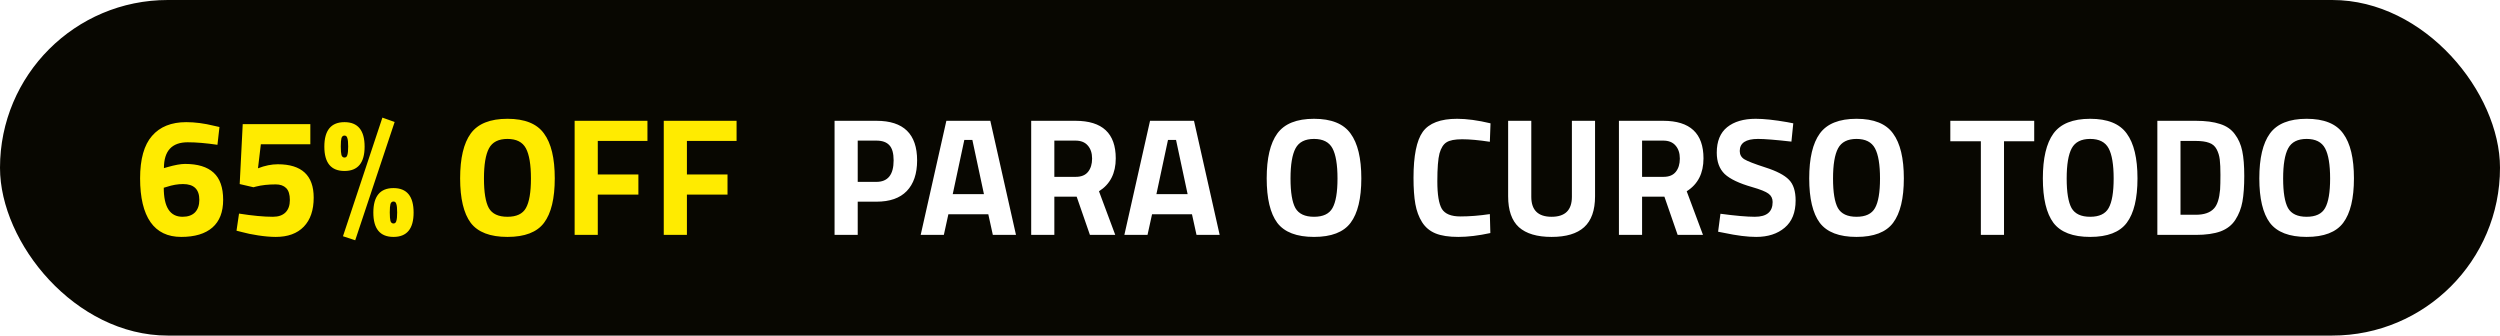
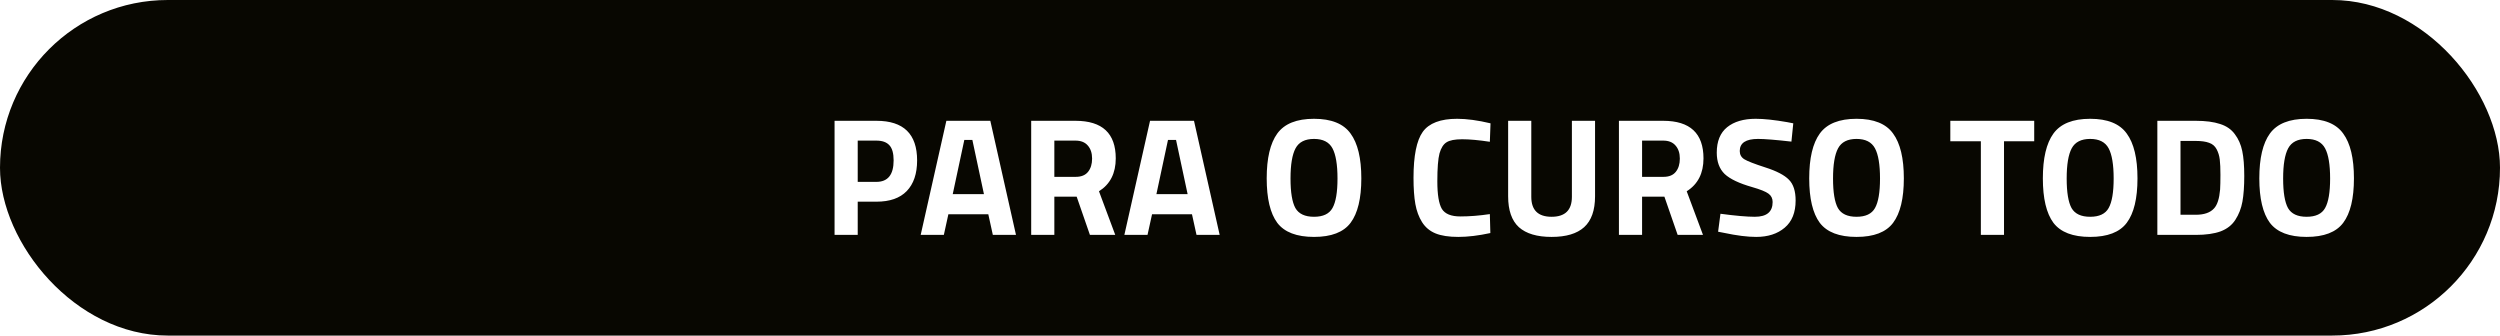
<svg xmlns="http://www.w3.org/2000/svg" width="149" height="20" viewBox="0 0 149 20" fill="none">
  <rect width="149" height="20" rx="10" fill="#080701" />
  <g filter="url(#filter0_d_40002904_3248)">
-     <path d="M12.96 8.63C12.28 8.53 11.69 8.48 11.19 8.48C10.243 8.48 9.77 8.993 9.77 10.02L9.98 9.96C10.42 9.833 10.77 9.77 11.03 9.77C11.783 9.77 12.35 9.943 12.73 10.29C13.11 10.637 13.3 11.177 13.3 11.91C13.3 12.637 13.087 13.187 12.66 13.56C12.233 13.933 11.613 14.12 10.8 14.12C9.993 14.12 9.383 13.827 8.97 13.24C8.557 12.647 8.35 11.777 8.35 10.63C8.35 9.483 8.587 8.64 9.06 8.1C9.533 7.553 10.213 7.28 11.1 7.28C11.62 7.28 12.177 7.353 12.77 7.5L13.08 7.57L12.96 8.63ZM10.91 10.97C10.597 10.97 10.27 11.027 9.93 11.14L9.76 11.19C9.76 12.343 10.133 12.92 10.88 12.92C11.2 12.92 11.447 12.833 11.62 12.66C11.793 12.48 11.88 12.23 11.88 11.91C11.88 11.283 11.557 10.97 10.91 10.97ZM18.496 7.4V8.6H15.546L15.376 10.03C15.789 9.87 16.182 9.79 16.556 9.79C17.982 9.79 18.696 10.453 18.696 11.78C18.696 12.527 18.499 13.103 18.106 13.51C17.712 13.917 17.156 14.12 16.436 14.12C16.129 14.12 15.779 14.09 15.386 14.03C14.999 13.97 14.689 13.907 14.456 13.84L14.096 13.75L14.246 12.73C15.052 12.857 15.726 12.92 16.266 12.92C16.592 12.92 16.842 12.833 17.016 12.66C17.189 12.487 17.276 12.24 17.276 11.92C17.276 11.593 17.202 11.357 17.056 11.21C16.909 11.063 16.702 10.99 16.436 10.99C15.989 10.99 15.596 11.033 15.256 11.12L15.106 11.16L14.286 10.97L14.466 7.4H18.496ZM20.441 14.08L22.791 7.01L23.521 7.27L21.171 14.32L20.441 14.08ZM19.331 8.74C19.331 7.767 19.731 7.28 20.531 7.28C21.331 7.28 21.731 7.767 21.731 8.74C21.731 9.707 21.331 10.19 20.531 10.19C19.731 10.19 19.331 9.707 19.331 8.74ZM20.351 8.23C20.325 8.323 20.311 8.49 20.311 8.73C20.311 8.97 20.325 9.14 20.351 9.24C20.385 9.34 20.445 9.39 20.531 9.39C20.618 9.39 20.675 9.34 20.701 9.24C20.735 9.14 20.751 8.97 20.751 8.73C20.751 8.49 20.735 8.323 20.701 8.23C20.675 8.13 20.618 8.08 20.531 8.08C20.445 8.08 20.385 8.13 20.351 8.23ZM22.251 12.67C22.251 11.697 22.651 11.21 23.451 11.21C24.251 11.21 24.651 11.697 24.651 12.67C24.651 13.637 24.251 14.12 23.451 14.12C22.651 14.12 22.251 13.637 22.251 12.67ZM23.271 12.16C23.245 12.253 23.231 12.42 23.231 12.66C23.231 12.9 23.245 13.07 23.271 13.17C23.305 13.27 23.365 13.32 23.451 13.32C23.538 13.32 23.595 13.27 23.621 13.17C23.655 13.07 23.671 12.9 23.671 12.66C23.671 12.42 23.655 12.253 23.621 12.16C23.595 12.06 23.538 12.01 23.451 12.01C23.365 12.01 23.305 12.06 23.271 12.16ZM29.134 12.4C29.334 12.747 29.704 12.92 30.244 12.92C30.784 12.92 31.151 12.747 31.344 12.4C31.544 12.047 31.644 11.46 31.644 10.64C31.644 9.813 31.544 9.213 31.344 8.84C31.144 8.467 30.778 8.28 30.244 8.28C29.711 8.28 29.344 8.467 29.144 8.84C28.944 9.213 28.844 9.813 28.844 10.64C28.844 11.46 28.941 12.047 29.134 12.4ZM32.424 13.28C32.004 13.84 31.278 14.12 30.244 14.12C29.211 14.12 28.481 13.84 28.054 13.28C27.634 12.713 27.424 11.83 27.424 10.63C27.424 9.43 27.634 8.54 28.054 7.96C28.481 7.373 29.211 7.08 30.244 7.08C31.278 7.08 32.004 7.373 32.424 7.96C32.851 8.54 33.064 9.43 33.064 10.63C33.064 11.83 32.851 12.713 32.424 13.28ZM34.248 14V7.2H38.588V8.4H35.628V10.4H38.048V11.6H35.628V14H34.248ZM39.56 14V7.2H43.9V8.4H40.94V10.4H43.36V11.6H40.94V14H39.56Z" fill="#FFEB00" />
-   </g>
+     </g>
  <path d="M52.24 12.02H51.12V14H49.74V7.2H52.24C53.853 7.2 54.66 7.987 54.66 9.56C54.66 10.353 54.453 10.963 54.04 11.39C53.633 11.81 53.033 12.02 52.24 12.02ZM51.12 10.84H52.23C52.917 10.84 53.26 10.413 53.26 9.56C53.26 9.14 53.177 8.84 53.01 8.66C52.843 8.473 52.583 8.38 52.23 8.38H51.12V10.84ZM54.873 14L56.403 7.2H59.023L60.553 14H59.173L58.903 12.77H56.523L56.253 14H54.873ZM57.473 8.34L56.783 11.57H58.643L57.953 8.34H57.473ZM62.839 11.72V14H61.459V7.2H64.099C65.699 7.2 66.499 7.947 66.499 9.44C66.499 10.327 66.165 10.98 65.499 11.4L66.469 14H64.959L64.169 11.72H62.839ZM64.119 10.54C64.445 10.54 64.689 10.44 64.849 10.24C65.009 10.04 65.089 9.777 65.089 9.45C65.089 9.123 65.002 8.863 64.829 8.67C64.662 8.477 64.419 8.38 64.099 8.38H62.839V10.54H64.119ZM67.012 14L68.542 7.2H71.162L72.692 14H71.312L71.042 12.77H68.662L68.392 14H67.012ZM69.612 8.34L68.922 11.57H70.782L70.092 8.34H69.612ZM77.205 12.4C77.405 12.747 77.775 12.92 78.315 12.92C78.855 12.92 79.221 12.747 79.415 12.4C79.615 12.047 79.715 11.46 79.715 10.64C79.715 9.813 79.615 9.213 79.415 8.84C79.215 8.467 78.848 8.28 78.315 8.28C77.781 8.28 77.415 8.467 77.215 8.84C77.015 9.213 76.915 9.813 76.915 10.64C76.915 11.46 77.011 12.047 77.205 12.4ZM80.495 13.28C80.075 13.84 79.348 14.12 78.315 14.12C77.281 14.12 76.551 13.84 76.125 13.28C75.705 12.713 75.495 11.83 75.495 10.63C75.495 9.43 75.705 8.54 76.125 7.96C76.551 7.373 77.281 7.08 78.315 7.08C79.348 7.08 80.075 7.373 80.495 7.96C80.921 8.54 81.135 9.43 81.135 10.63C81.135 11.83 80.921 12.713 80.495 13.28ZM88.825 13.89C88.119 14.043 87.482 14.12 86.915 14.12C86.349 14.12 85.895 14.05 85.555 13.91C85.215 13.77 84.949 13.547 84.755 13.24C84.562 12.933 84.429 12.573 84.355 12.16C84.282 11.747 84.245 11.227 84.245 10.6C84.245 9.287 84.429 8.373 84.795 7.86C85.169 7.34 85.852 7.08 86.845 7.08C87.419 7.08 88.082 7.17 88.835 7.35L88.795 8.45C88.135 8.35 87.585 8.3 87.145 8.3C86.712 8.3 86.402 8.36 86.215 8.48C86.029 8.593 85.889 8.813 85.795 9.14C85.709 9.467 85.665 10.023 85.665 10.81C85.665 11.597 85.755 12.143 85.935 12.45C86.122 12.75 86.489 12.9 87.035 12.9C87.589 12.9 88.175 12.853 88.795 12.76L88.825 13.89ZM91.265 11.73C91.265 12.523 91.668 12.92 92.475 12.92C93.282 12.92 93.685 12.523 93.685 11.73V7.2H95.065V11.7C95.065 12.533 94.848 13.147 94.415 13.54C93.988 13.927 93.342 14.12 92.475 14.12C91.608 14.12 90.958 13.927 90.525 13.54C90.098 13.147 89.885 12.533 89.885 11.7V7.2H91.265V11.73ZM97.868 11.72V14H96.488V7.2H99.128C100.728 7.2 101.528 7.947 101.528 9.44C101.528 10.327 101.195 10.98 100.528 11.4L101.498 14H99.988L99.198 11.72H97.868ZM99.148 10.54C99.475 10.54 99.718 10.44 99.878 10.24C100.038 10.04 100.118 9.777 100.118 9.45C100.118 9.123 100.031 8.863 99.858 8.67C99.691 8.477 99.448 8.38 99.128 8.38H97.868V10.54H99.148ZM104.779 8.28C104.053 8.28 103.689 8.52 103.689 9C103.689 9.213 103.779 9.377 103.959 9.49C104.139 9.603 104.559 9.767 105.219 9.98C105.886 10.193 106.353 10.437 106.619 10.71C106.886 10.977 107.019 11.39 107.019 11.95C107.019 12.663 106.803 13.203 106.369 13.57C105.936 13.937 105.369 14.12 104.669 14.12C104.149 14.12 103.513 14.04 102.759 13.88L102.399 13.81L102.539 12.74C103.433 12.86 104.116 12.92 104.589 12.92C105.296 12.92 105.649 12.627 105.649 12.04C105.649 11.827 105.566 11.66 105.399 11.54C105.239 11.42 104.916 11.29 104.429 11.15C103.656 10.93 103.109 10.67 102.789 10.37C102.476 10.063 102.319 9.64 102.319 9.1C102.319 8.42 102.526 7.913 102.939 7.58C103.353 7.247 103.919 7.08 104.639 7.08C105.133 7.08 105.759 7.147 106.519 7.28L106.879 7.35L106.769 8.44C105.829 8.333 105.166 8.28 104.779 8.28ZM109.539 12.4C109.739 12.747 110.109 12.92 110.649 12.92C111.189 12.92 111.555 12.747 111.749 12.4C111.949 12.047 112.049 11.46 112.049 10.64C112.049 9.813 111.949 9.213 111.749 8.84C111.549 8.467 111.182 8.28 110.649 8.28C110.115 8.28 109.749 8.467 109.549 8.84C109.349 9.213 109.249 9.813 109.249 10.64C109.249 11.46 109.345 12.047 109.539 12.4ZM112.829 13.28C112.409 13.84 111.682 14.12 110.649 14.12C109.615 14.12 108.885 13.84 108.459 13.28C108.039 12.713 107.829 11.83 107.829 10.63C107.829 9.43 108.039 8.54 108.459 7.96C108.885 7.373 109.615 7.08 110.649 7.08C111.682 7.08 112.409 7.373 112.829 7.96C113.255 8.54 113.469 9.43 113.469 10.63C113.469 11.83 113.255 12.713 112.829 13.28ZM116.239 8.42V7.2H121.239V8.42H119.439V14H118.059V8.42H116.239ZM123.464 12.4C123.664 12.747 124.034 12.92 124.574 12.92C125.114 12.92 125.481 12.747 125.674 12.4C125.874 12.047 125.974 11.46 125.974 10.64C125.974 9.813 125.874 9.213 125.674 8.84C125.474 8.467 125.108 8.28 124.574 8.28C124.041 8.28 123.674 8.467 123.474 8.84C123.274 9.213 123.174 9.813 123.174 10.64C123.174 11.46 123.271 12.047 123.464 12.4ZM126.754 13.28C126.334 13.84 125.608 14.12 124.574 14.12C123.541 14.12 122.811 13.84 122.384 13.28C121.964 12.713 121.754 11.83 121.754 10.63C121.754 9.43 121.964 8.54 122.384 7.96C122.811 7.373 123.541 7.08 124.574 7.08C125.608 7.08 126.334 7.373 126.754 7.96C127.181 8.54 127.394 9.43 127.394 10.63C127.394 11.83 127.181 12.713 126.754 13.28ZM130.868 14H128.578V7.2H130.868C131.455 7.2 131.938 7.263 132.318 7.39C132.698 7.51 132.991 7.713 133.198 8C133.411 8.28 133.558 8.613 133.638 9C133.718 9.38 133.758 9.877 133.758 10.49C133.758 11.103 133.721 11.613 133.648 12.02C133.575 12.42 133.435 12.78 133.228 13.1C133.028 13.413 132.735 13.643 132.348 13.79C131.961 13.93 131.468 14 130.868 14ZM132.318 11.3C132.331 11.087 132.338 10.793 132.338 10.42C132.338 10.04 132.325 9.737 132.298 9.51C132.271 9.283 132.208 9.077 132.108 8.89C132.008 8.703 131.858 8.577 131.658 8.51C131.465 8.437 131.201 8.4 130.868 8.4H129.958V12.8H130.868C131.368 12.8 131.731 12.673 131.958 12.42C132.151 12.213 132.271 11.84 132.318 11.3ZM136.365 12.4C136.565 12.747 136.935 12.92 137.475 12.92C138.015 12.92 138.382 12.747 138.575 12.4C138.775 12.047 138.875 11.46 138.875 10.64C138.875 9.813 138.775 9.213 138.575 8.84C138.375 8.467 138.008 8.28 137.475 8.28C136.942 8.28 136.575 8.467 136.375 8.84C136.175 9.213 136.075 9.813 136.075 10.64C136.075 11.46 136.172 12.047 136.365 12.4ZM139.655 13.28C139.235 13.84 138.508 14.12 137.475 14.12C136.442 14.12 135.712 13.84 135.285 13.28C134.865 12.713 134.655 11.83 134.655 10.63C134.655 9.43 134.865 8.54 135.285 7.96C135.712 7.373 136.442 7.08 137.475 7.08C138.508 7.08 139.235 7.373 139.655 7.96C140.082 8.54 140.295 9.43 140.295 10.63C140.295 11.83 140.082 12.713 139.655 13.28Z" fill="white" />
  <defs>
    <filter id="filter0_d_40002904_3248" x="6.35" y="5.01" width="39.55" height="11.31" filterUnits="userSpaceOnUse" color-interpolation-filters="sRGB">
      <feFlood flood-opacity="0" result="BackgroundImageFix" />
      <feColorMatrix in="SourceAlpha" type="matrix" values="0 0 0 0 0 0 0 0 0 0 0 0 0 0 0 0 0 0 127 0" result="hardAlpha" />
      <feOffset />
      <feGaussianBlur stdDeviation="1" />
      <feComposite in2="hardAlpha" operator="out" />
      <feColorMatrix type="matrix" values="0 0 0 0 1 0 0 0 0 0.922 0 0 0 0 0 0 0 0 0.8 0" />
      <feBlend mode="normal" in2="BackgroundImageFix" result="effect1_dropShadow_40002904_3248" />
      <feBlend mode="normal" in="SourceGraphic" in2="effect1_dropShadow_40002904_3248" result="shape" />
    </filter>
  </defs>
</svg>